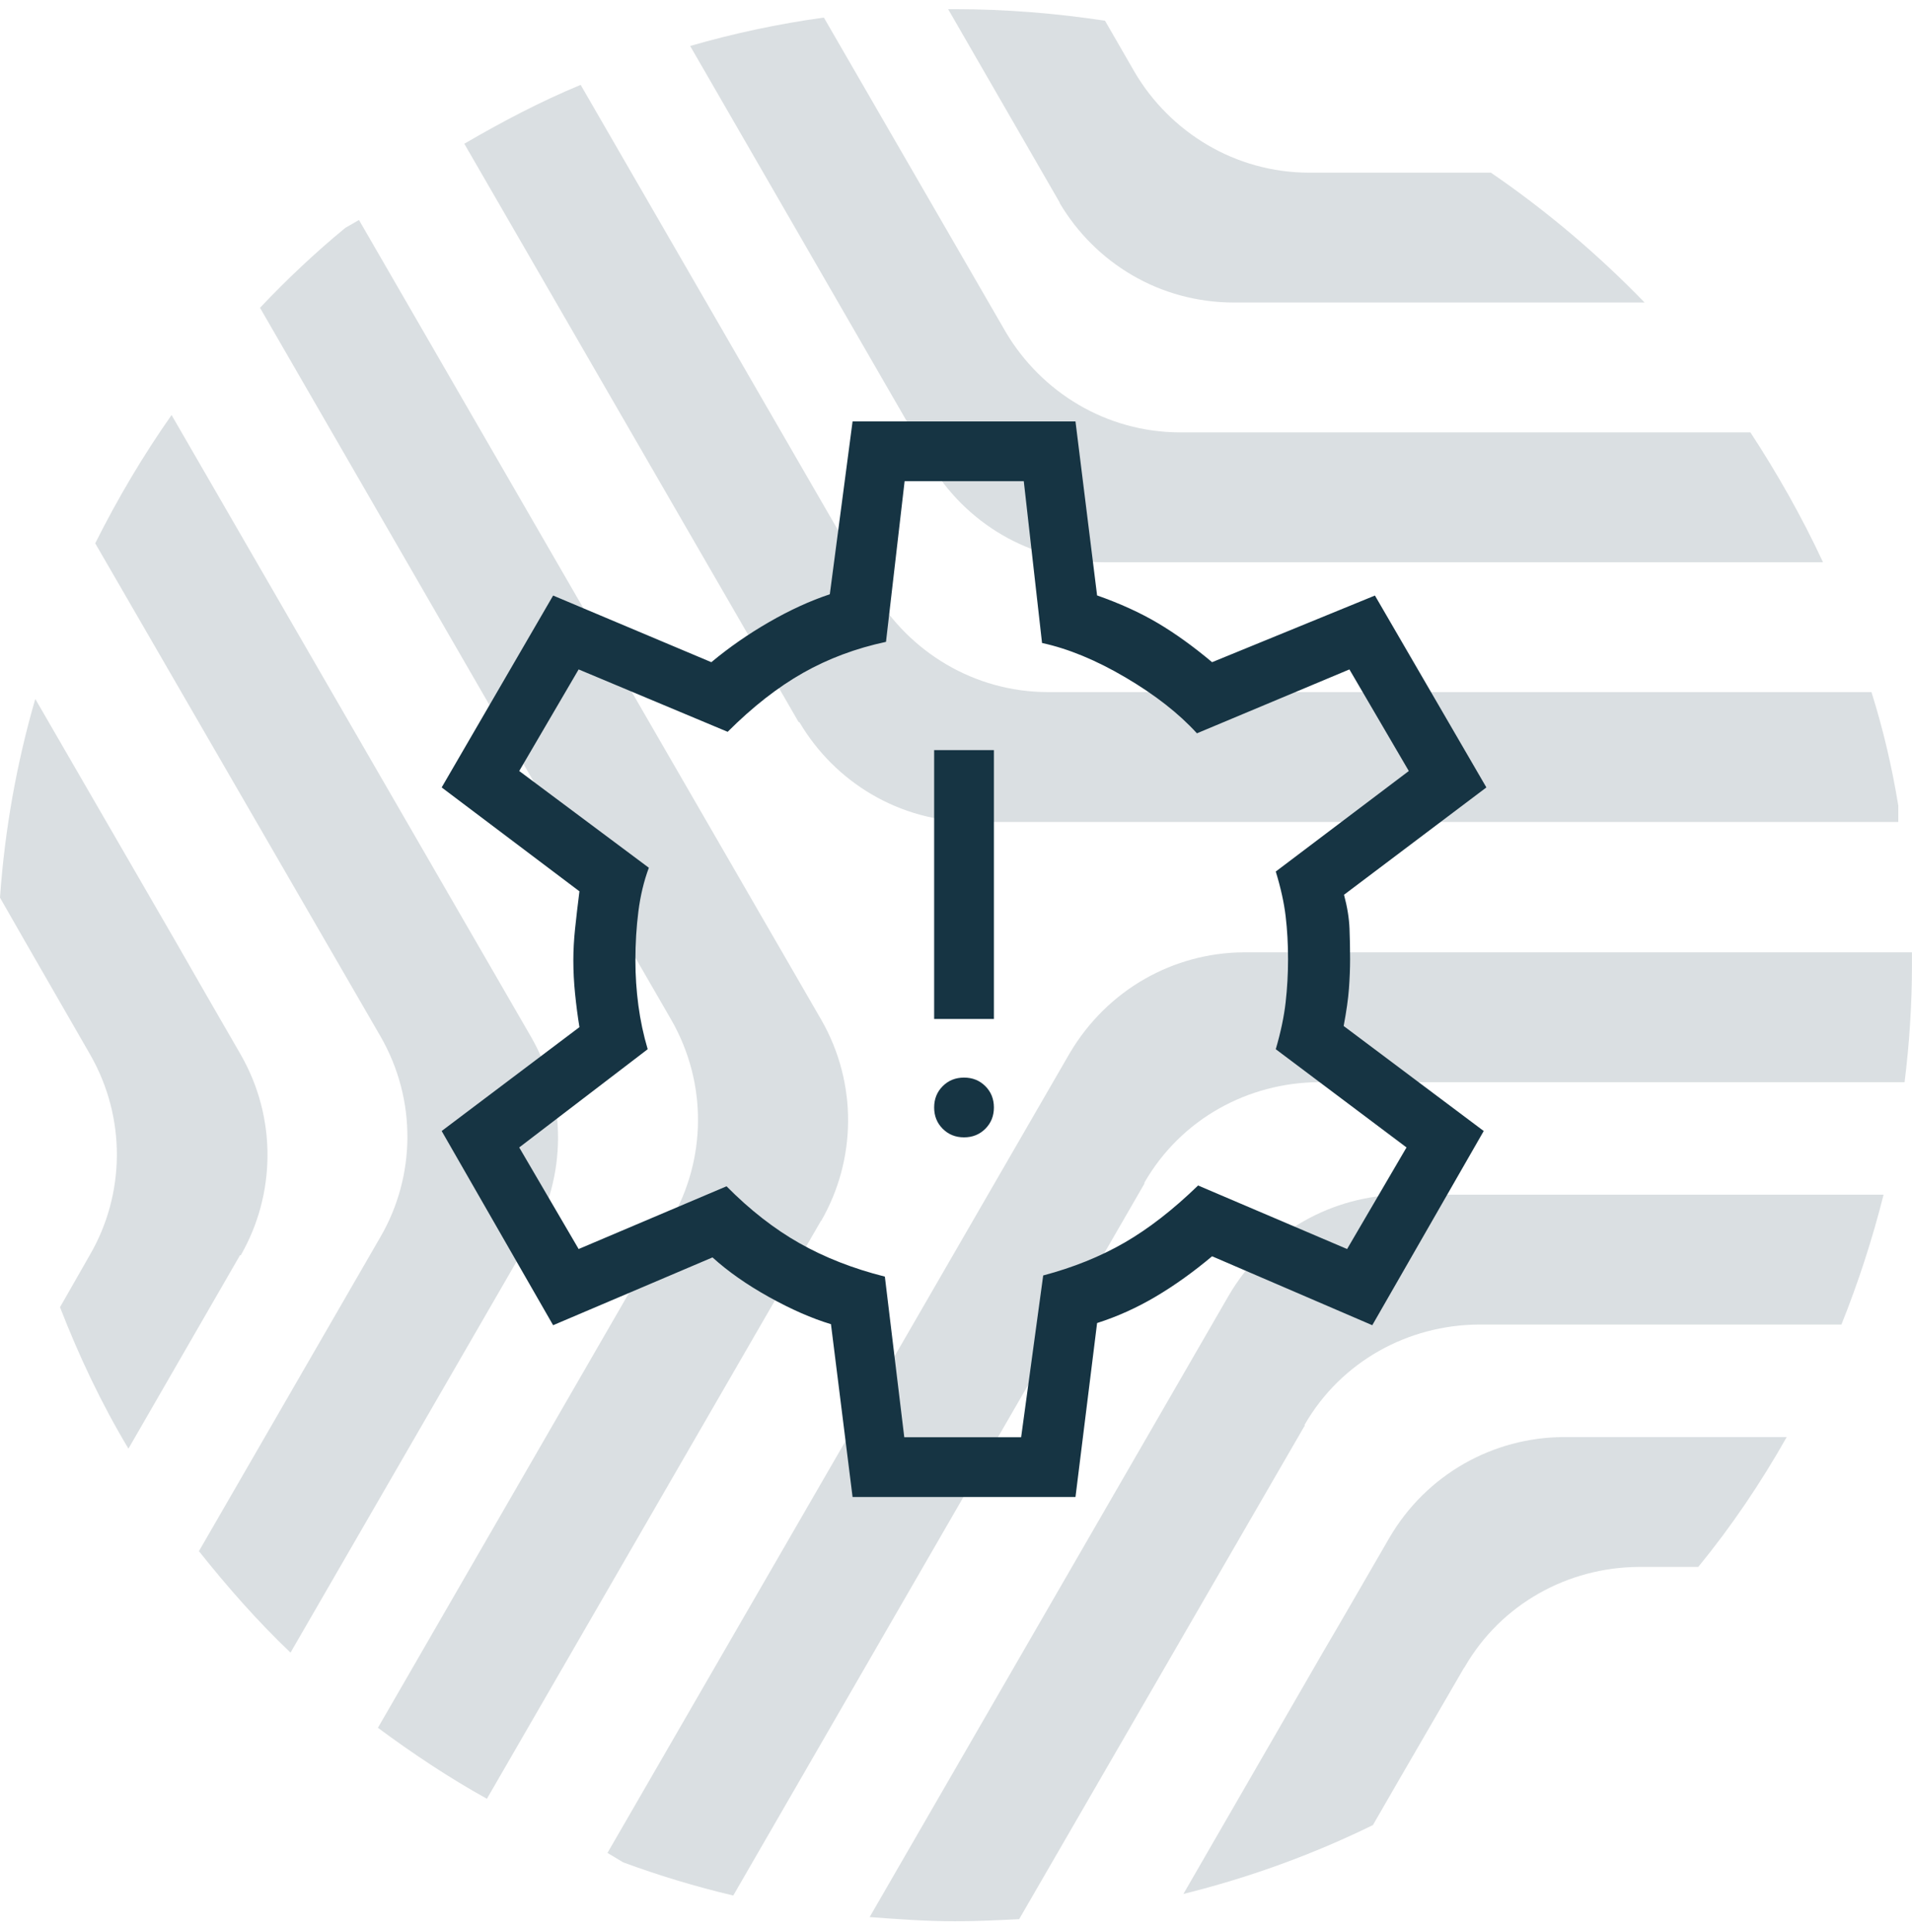
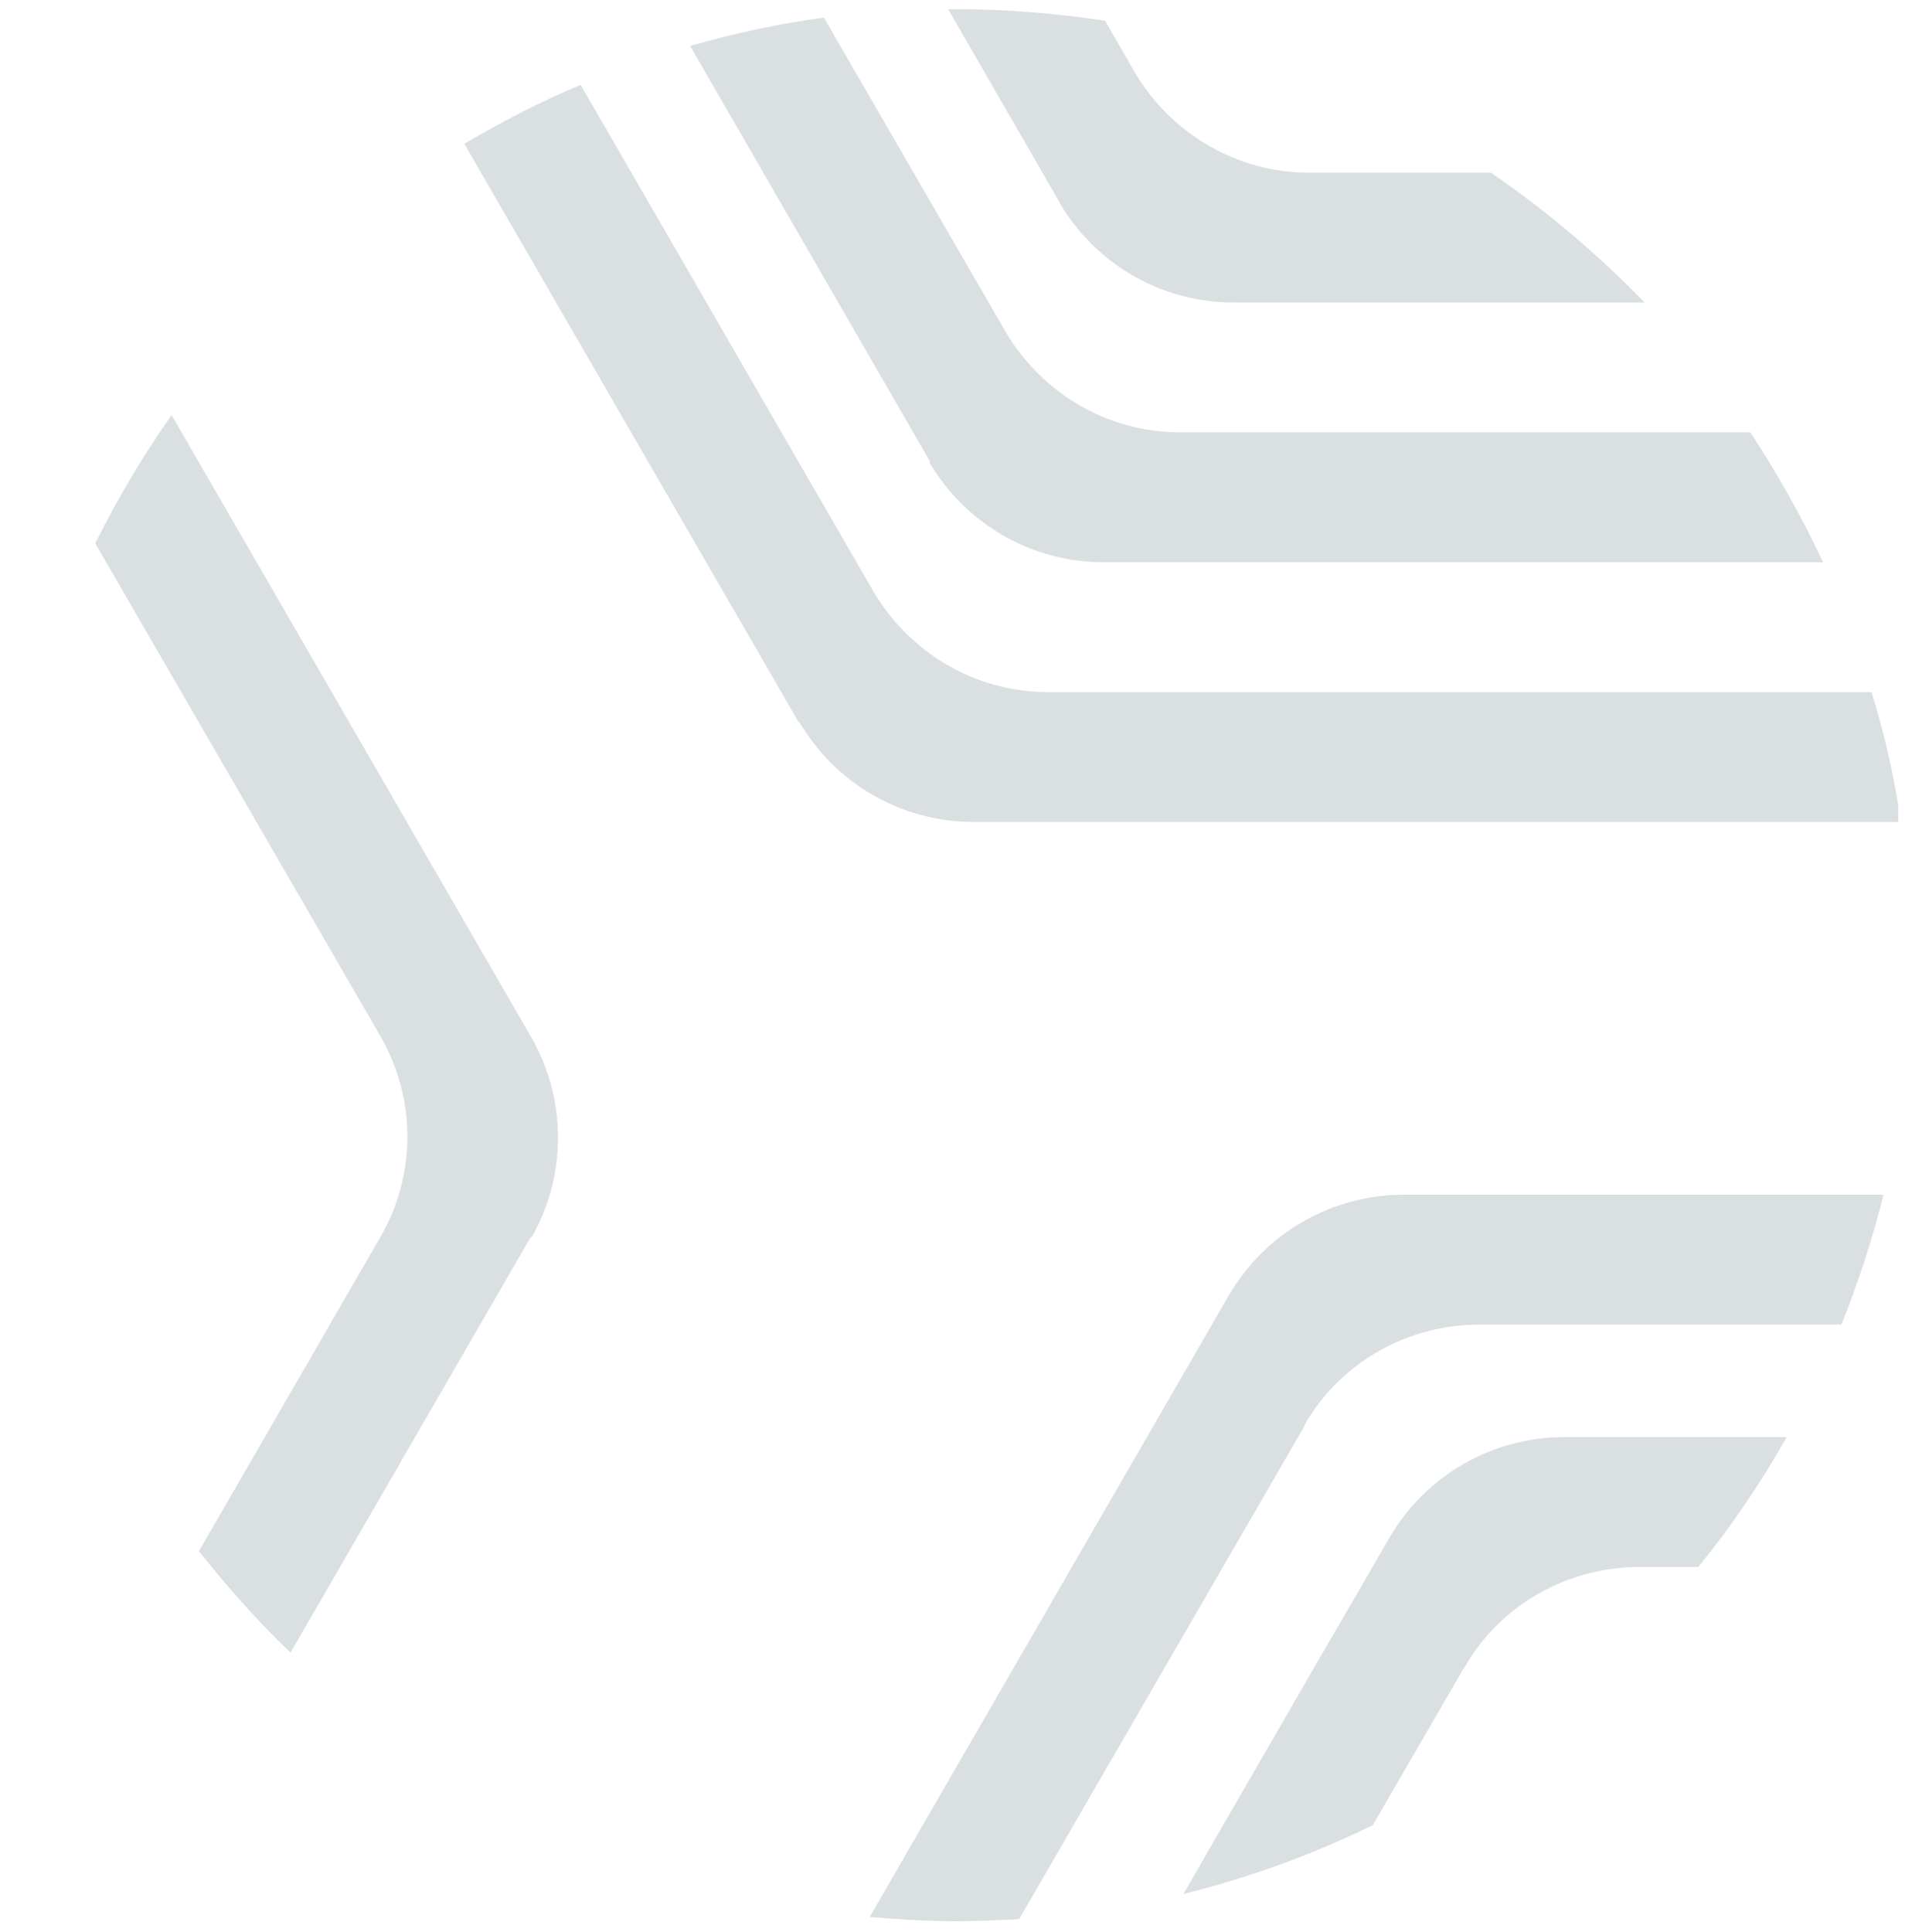
<svg xmlns="http://www.w3.org/2000/svg" width="96" height="97" viewBox="0 0 96 97" fill="none">
  <g opacity="0.16">
    <path d="M40.15 36.278C41.92 39.261 45.145 41.267 48.898 41.267H95.312V40.449C94.995 38.496 94.546 36.595 93.965 34.747H52.625C48.898 34.747 45.647 32.715 43.876 29.732L29.154 4.261C27.119 5.105 25.216 6.108 23.312 7.217L40.097 36.252H40.123L40.15 36.278Z" fill="#163443" />
    <path d="M46.679 23.239C48.45 26.222 51.674 28.228 55.428 28.228H91.533C90.476 25.958 89.234 23.767 87.886 21.708H59.26C55.533 21.708 52.282 19.676 50.511 16.693L41.366 0.882C39.066 1.199 36.846 1.674 34.652 2.308L46.705 23.186H46.679V23.239Z" fill="#163443" />
    <path d="M53.209 10.2C54.98 13.182 58.205 15.189 61.958 15.189H82.575C80.222 12.76 77.632 10.569 74.857 8.669H65.738C62.011 8.669 58.76 6.636 56.989 3.654L55.482 1.041C53.05 0.671 50.513 0.46 47.949 0.46H47.605L53.209 10.174V10.2Z" fill="#163443" />
-     <path d="M57.46 59.374C59.311 56.154 62.694 54.359 66.183 54.333H95.628C95.866 52.406 95.998 50.453 95.998 48.473V47.813H62.429C58.941 47.84 55.61 49.661 53.707 52.881L30.5 93.029L31.293 93.504C33.09 94.164 34.914 94.718 36.817 95.167L57.46 59.427V59.374Z" fill="#163443" />
    <path d="M65.497 71.543C67.347 68.322 70.73 66.528 74.219 66.501H92.457C93.303 64.389 94.016 62.199 94.572 59.981H70.413C66.924 60.008 63.567 61.829 61.691 65.049L43.664 96.249C45.065 96.354 46.492 96.46 47.946 96.46C49.03 96.46 50.113 96.407 51.171 96.354L65.497 71.595H65.523L65.497 71.543Z" fill="#163443" />
    <path d="M73.532 83.711C75.383 80.491 78.766 78.696 82.255 78.67H85.268C86.933 76.637 88.414 74.446 89.709 72.15H78.475C74.986 72.176 71.629 73.998 69.753 77.218C68.51 79.356 67.427 81.256 66.475 82.866L59.418 95.088C62.722 94.269 65.92 93.108 68.933 91.63L70.228 89.386L73.506 83.737L73.532 83.711Z" fill="#163443" />
-     <path d="M41.257 61.249C42.975 58.239 43.081 54.412 41.231 51.192L18.024 11.045L17.337 11.441C15.83 12.681 14.403 14.027 13.055 15.453L33.698 51.192C35.548 54.412 35.442 58.239 33.698 61.249L18.975 86.746C20.72 88.04 22.544 89.254 24.447 90.31L41.231 61.275H41.257V61.249Z" fill="#163443" />
    <path d="M26.693 62.12C28.411 59.111 28.517 55.283 26.667 52.063L8.614 20.837C7.187 22.87 5.918 25.008 4.781 27.278L19.107 52.036C20.957 55.257 20.852 59.084 19.107 62.093L9.988 77.878C11.416 79.672 12.922 81.388 14.587 82.972L26.64 62.12H26.693Z" fill="#163443" />
-     <path d="M12.106 62.991C13.824 59.982 13.93 56.154 12.079 52.934C10.837 50.796 9.753 48.896 8.828 47.285L1.771 35.091C0.846 38.285 0.238 41.637 0 45.068L1.269 47.285L4.52 52.934C6.37 56.154 6.264 59.982 4.52 62.991L3.013 65.63C3.965 68.085 5.101 70.487 6.449 72.731L12.053 63.017H12.106V62.991Z" fill="#163443" />
  </g>
  <mask id="mask0_2216_26093" style="mask-type:alpha" maskUnits="userSpaceOnUse" x="12" y="12" width="73" height="73">
    <rect x="12.402" y="12.159" width="72" height="72" fill="#D9D9D9" />
  </mask>
  <g mask="url(#mask0_2216_26093)">
-     <path d="M42.807 75.159L41.722 66.482C40.764 66.194 39.729 65.74 38.615 65.121C37.502 64.502 36.555 63.838 35.774 63.13L27.772 66.534L22.176 56.784L29.093 51.569C29.005 51.027 28.932 50.468 28.874 49.893C28.816 49.318 28.787 48.759 28.787 48.217C28.787 47.713 28.816 47.183 28.874 46.628C28.932 46.072 29.005 45.446 29.093 44.75L22.176 39.534L27.772 29.9L35.716 33.246C36.612 32.5 37.582 31.827 38.624 31.227C39.666 30.627 40.68 30.163 41.664 29.836L42.807 21.159H53.999L55.084 29.894C56.233 30.298 57.25 30.761 58.133 31.284C59.015 31.807 59.924 32.461 60.858 33.246L69.034 29.9L74.63 39.534L67.482 44.923C67.647 45.542 67.739 46.11 67.758 46.628C67.778 47.145 67.787 47.656 67.787 48.159C67.787 48.625 67.768 49.116 67.73 49.633C67.691 50.151 67.603 50.777 67.464 51.511L74.497 56.784L68.901 66.534L60.858 63.073C59.924 63.857 58.984 64.531 58.037 65.092C57.091 65.653 56.107 66.098 55.084 66.425L53.999 75.159H42.807ZM45.403 72.159H51.27L52.378 64.036C53.889 63.636 55.25 63.087 56.459 62.389C57.669 61.691 58.901 60.734 60.155 59.519L67.637 62.709L70.62 57.609L64.055 52.677C64.305 51.823 64.47 51.037 64.551 50.32C64.632 49.603 64.672 48.882 64.672 48.159C64.672 47.398 64.632 46.678 64.551 45.999C64.47 45.32 64.305 44.573 64.055 43.757L70.735 38.709L67.753 33.609L60.097 36.817C59.189 35.821 57.996 34.887 56.517 34.016C55.038 33.145 53.639 32.567 52.32 32.282L51.403 24.159H45.42L44.485 32.225C42.974 32.548 41.584 33.068 40.317 33.785C39.05 34.503 37.789 35.488 36.535 36.742L29.053 33.609L26.07 38.709L32.578 43.567C32.328 44.24 32.153 44.971 32.053 45.759C31.953 46.548 31.903 47.367 31.903 48.217C31.903 48.978 31.953 49.734 32.053 50.484C32.153 51.234 32.309 51.965 32.52 52.677L26.07 57.609L29.053 62.709L36.478 59.559C37.655 60.748 38.877 61.701 40.144 62.418C41.411 63.135 42.839 63.694 44.428 64.094L45.403 72.159ZM48.403 57.102C48.83 57.102 49.186 56.958 49.473 56.672C49.76 56.385 49.903 56.029 49.903 55.602C49.903 55.175 49.76 54.818 49.473 54.532C49.186 54.245 48.83 54.102 48.403 54.102C47.976 54.102 47.619 54.245 47.333 54.532C47.046 54.818 46.903 55.175 46.903 55.602C46.903 56.029 47.046 56.385 47.333 56.672C47.619 56.958 47.976 57.102 48.403 57.102ZM46.903 51.159H49.903V37.659H46.903V51.159Z" fill="#163443" />
-   </g>
+     </g>
</svg>